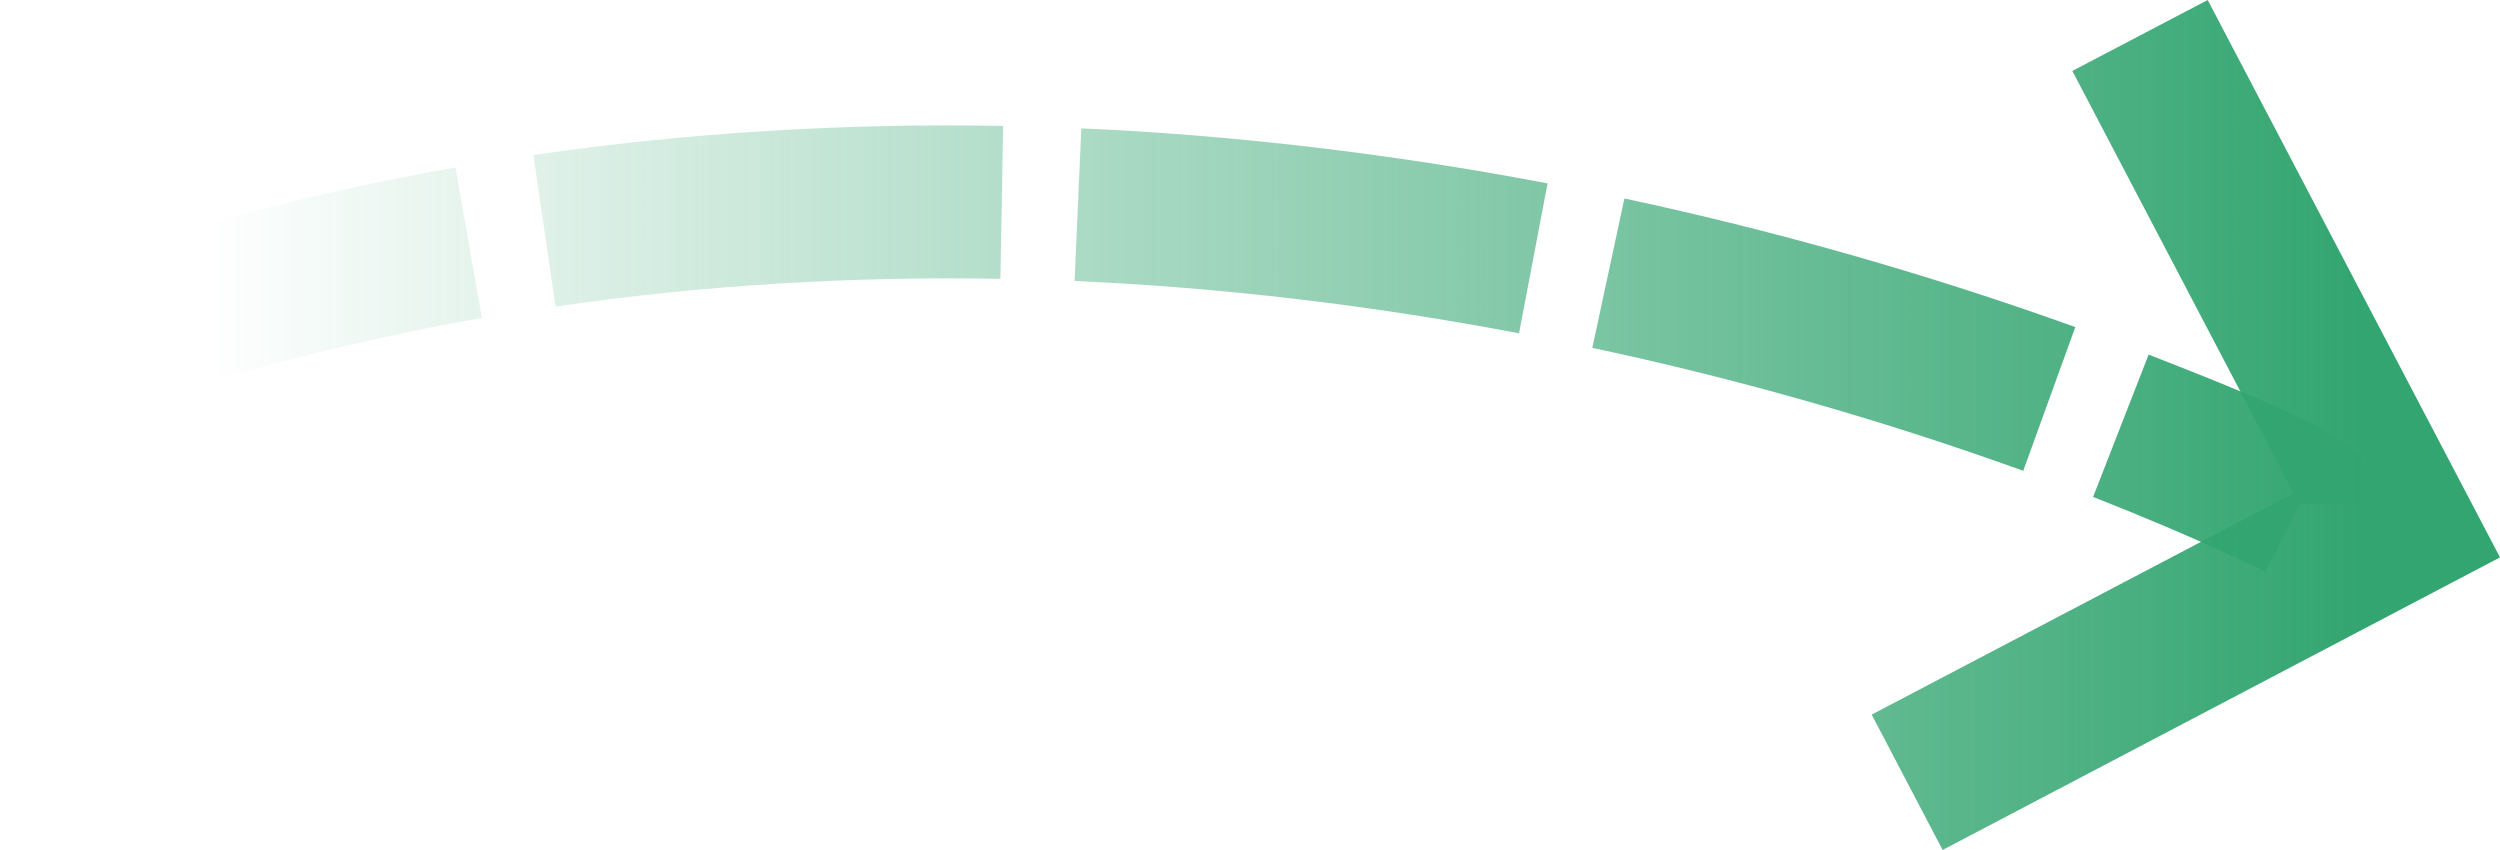
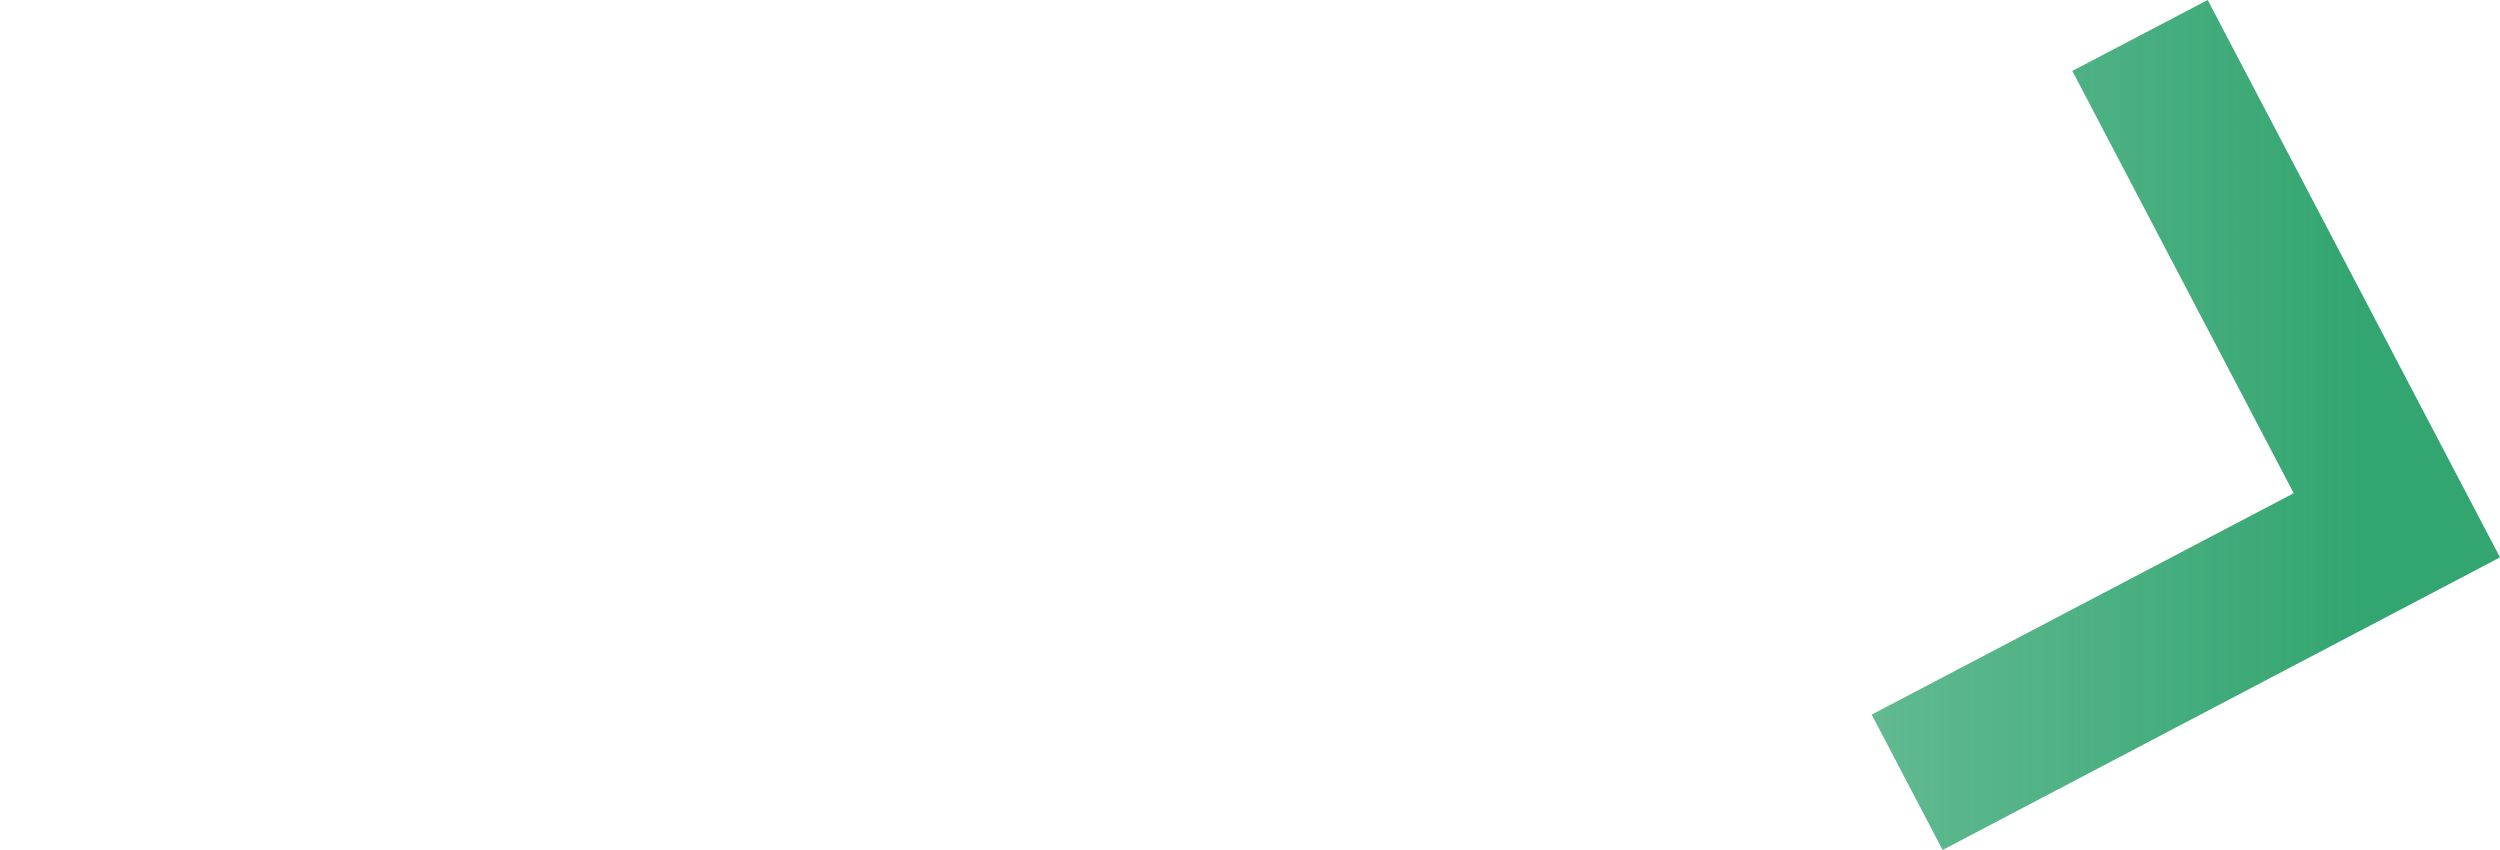
<svg xmlns="http://www.w3.org/2000/svg" xmlns:xlink="http://www.w3.org/1999/xlink" id="Layer_2" data-name="Layer 2" viewBox="0 0 92.71 31.52">
  <defs>
    <style> .cls-1 { fill: url(#linear-gradient); } .cls-1, .cls-2 { stroke-width: 0px; } .cls-2 { fill: url(#linear-gradient-2); } </style>
    <linearGradient id="linear-gradient" x1="87.9" y1="12.93" x2="7.6" y2="12.93" gradientUnits="userSpaceOnUse">
      <stop offset="0" stop-color="#32a570" />
      <stop offset="1" stop-color="#32a570" stop-opacity="0" />
    </linearGradient>
    <linearGradient id="linear-gradient-2" x1="87.9" y1="15.76" x2="7.6" y2="15.76" xlink:href="#linear-gradient" />
  </defs>
  <g id="Layer_1-2" data-name="Layer 1">
-     <path class="cls-1" d="m84.01,21.21s-2.33-1.19-6.39-2.78l2.06-5.28c7.85,3.06,8.47,3.64,8.47,5.54h-5.67,2.83l-1.31,2.52Zm-8.98-3.75c-5.15-1.86-10.53-3.4-15.98-4.56l1.19-5.54c5.7,1.22,11.33,2.83,16.72,4.77l-1.93,5.33ZM1.97,16.09l-1.97-5.32c5.42-2.01,11.11-3.54,16.89-4.56l.98,5.58c-5.45.96-10.8,2.41-15.91,4.3Zm54.36-3.73c-5.52-1.05-11.06-1.7-16.48-1.94l.25-5.66c5.68.25,11.5.94,17.29,2.04l-1.06,5.57Zm-35.73-1l-.82-5.61c5.66-.83,11.59-1.19,17.42-1.08l-.1,5.67c-5.52-.1-11.14.24-16.49,1.03Z" />
    <polygon class="cls-2" points="72.04 31.52 69.41 26.5 85.06 18.29 76.85 2.63 81.87 0 92.71 20.67 72.04 31.52" />
  </g>
</svg>